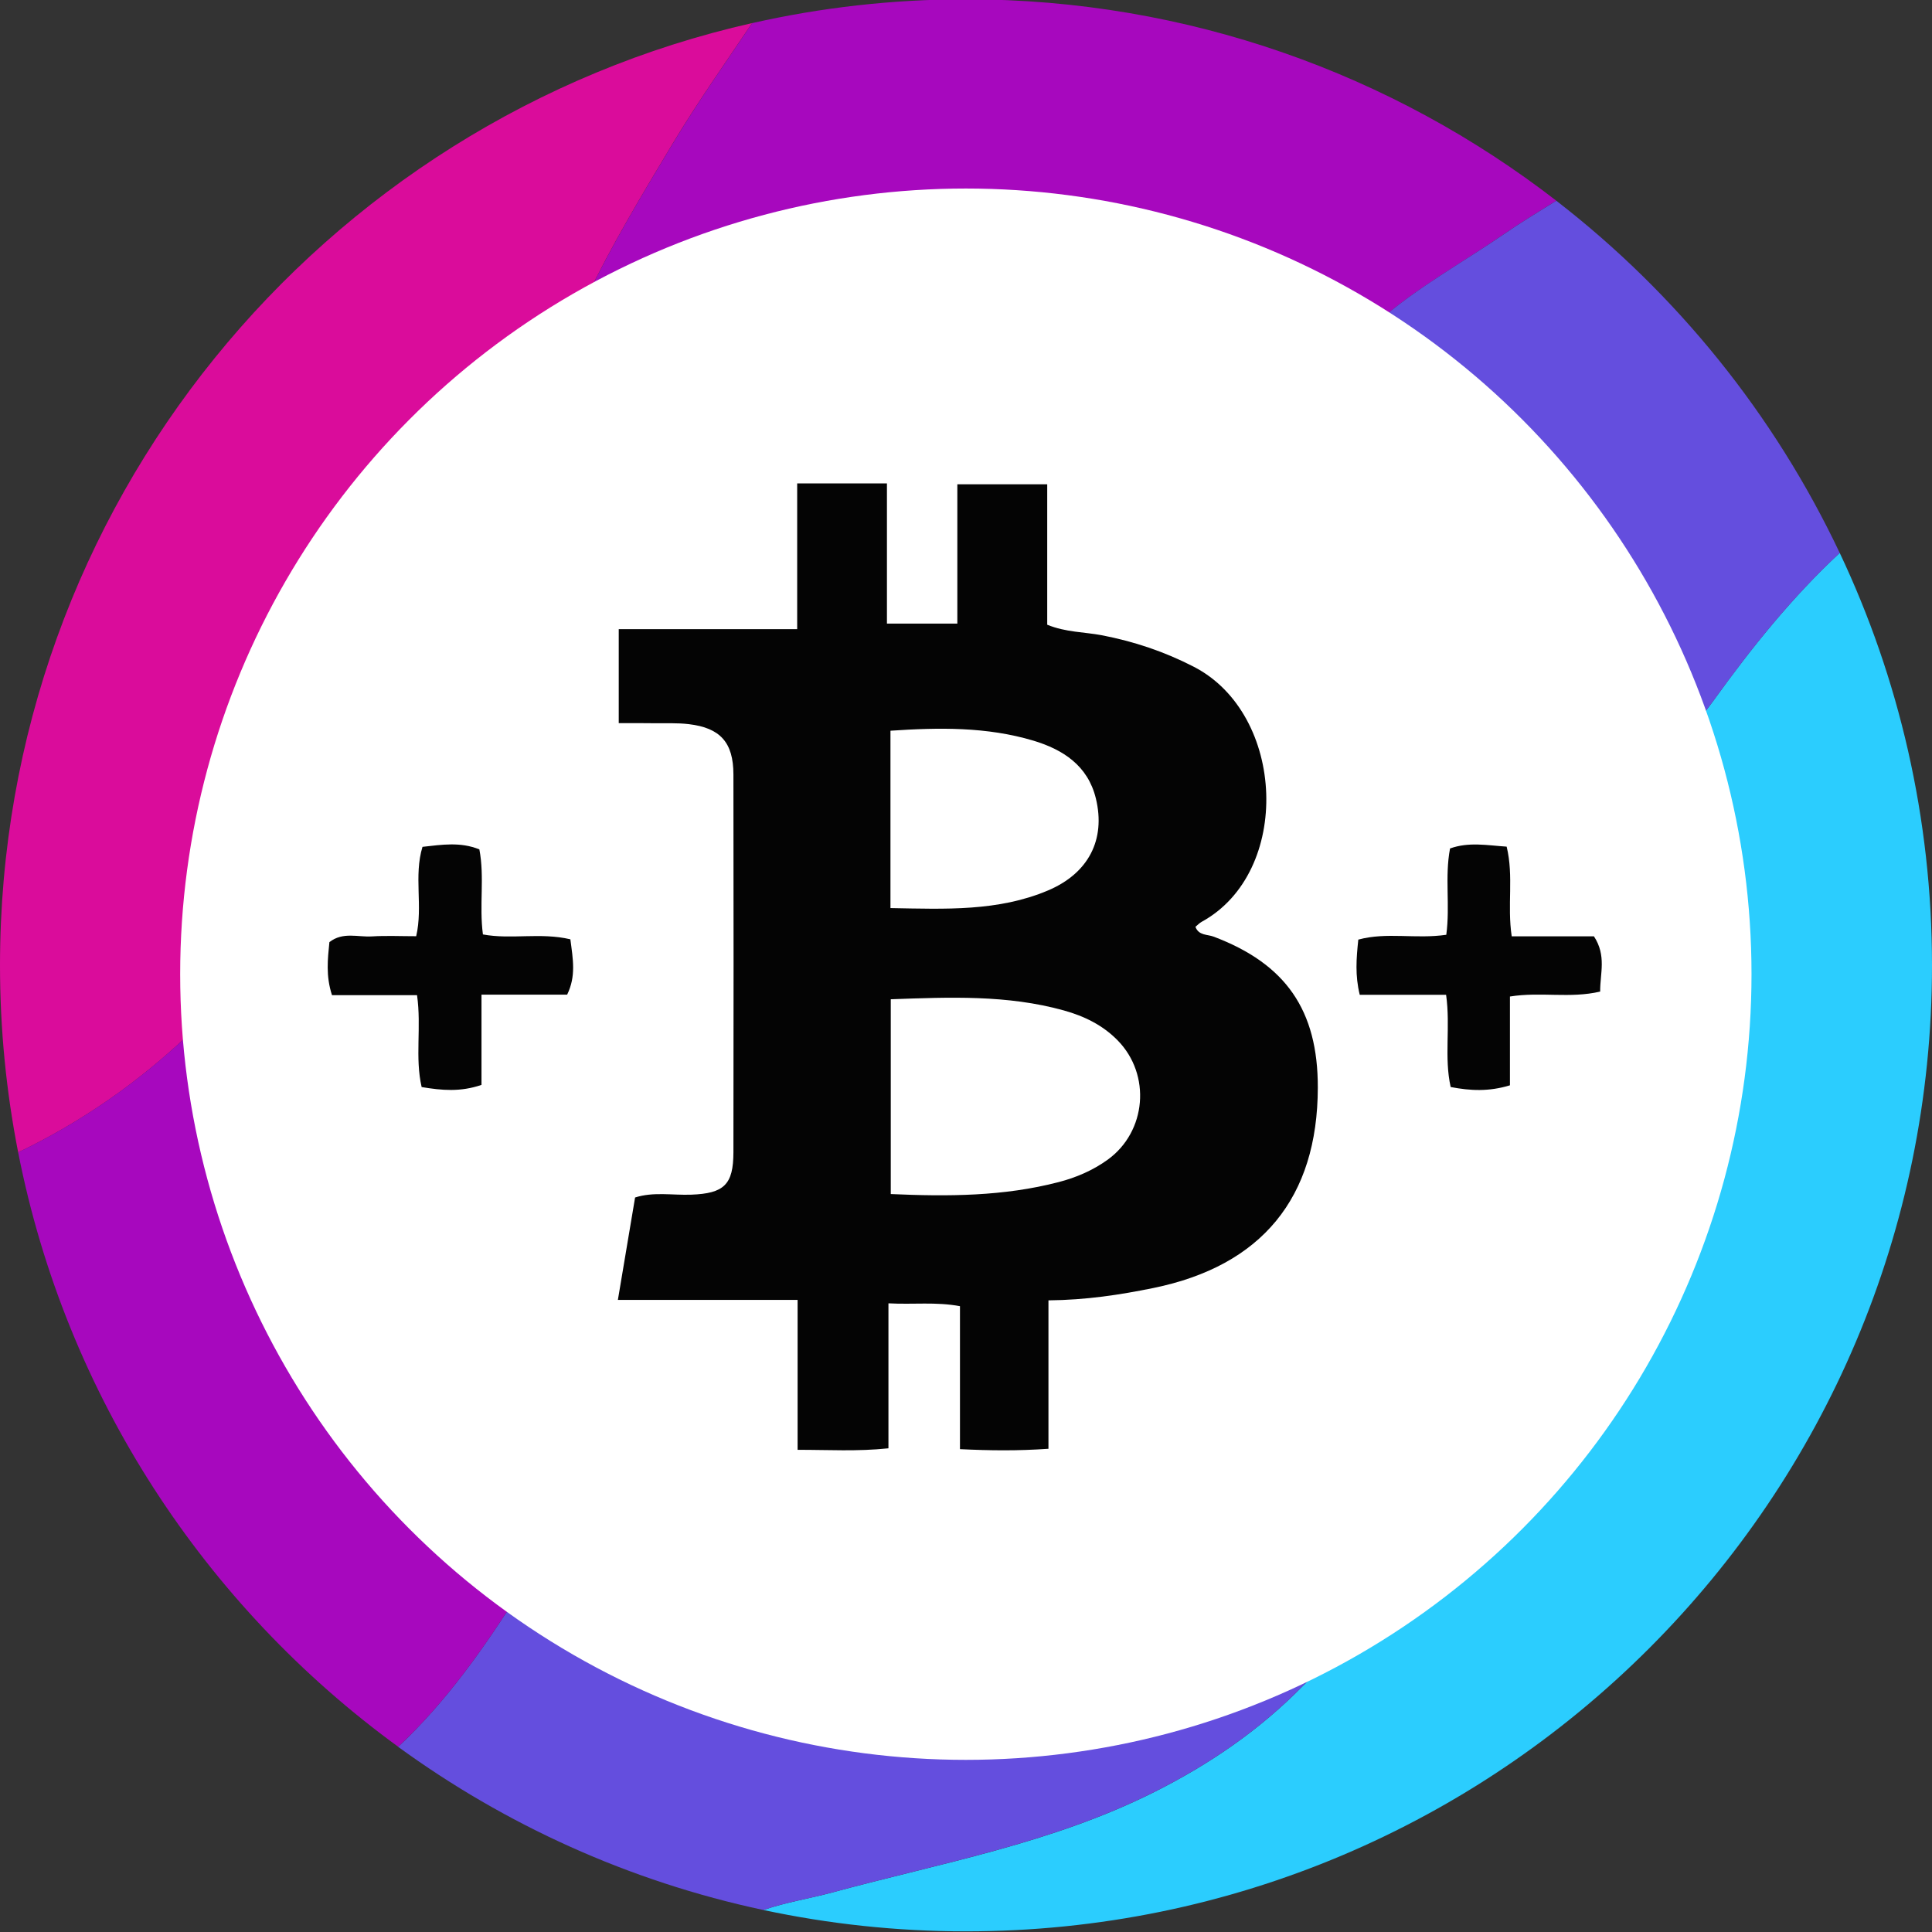
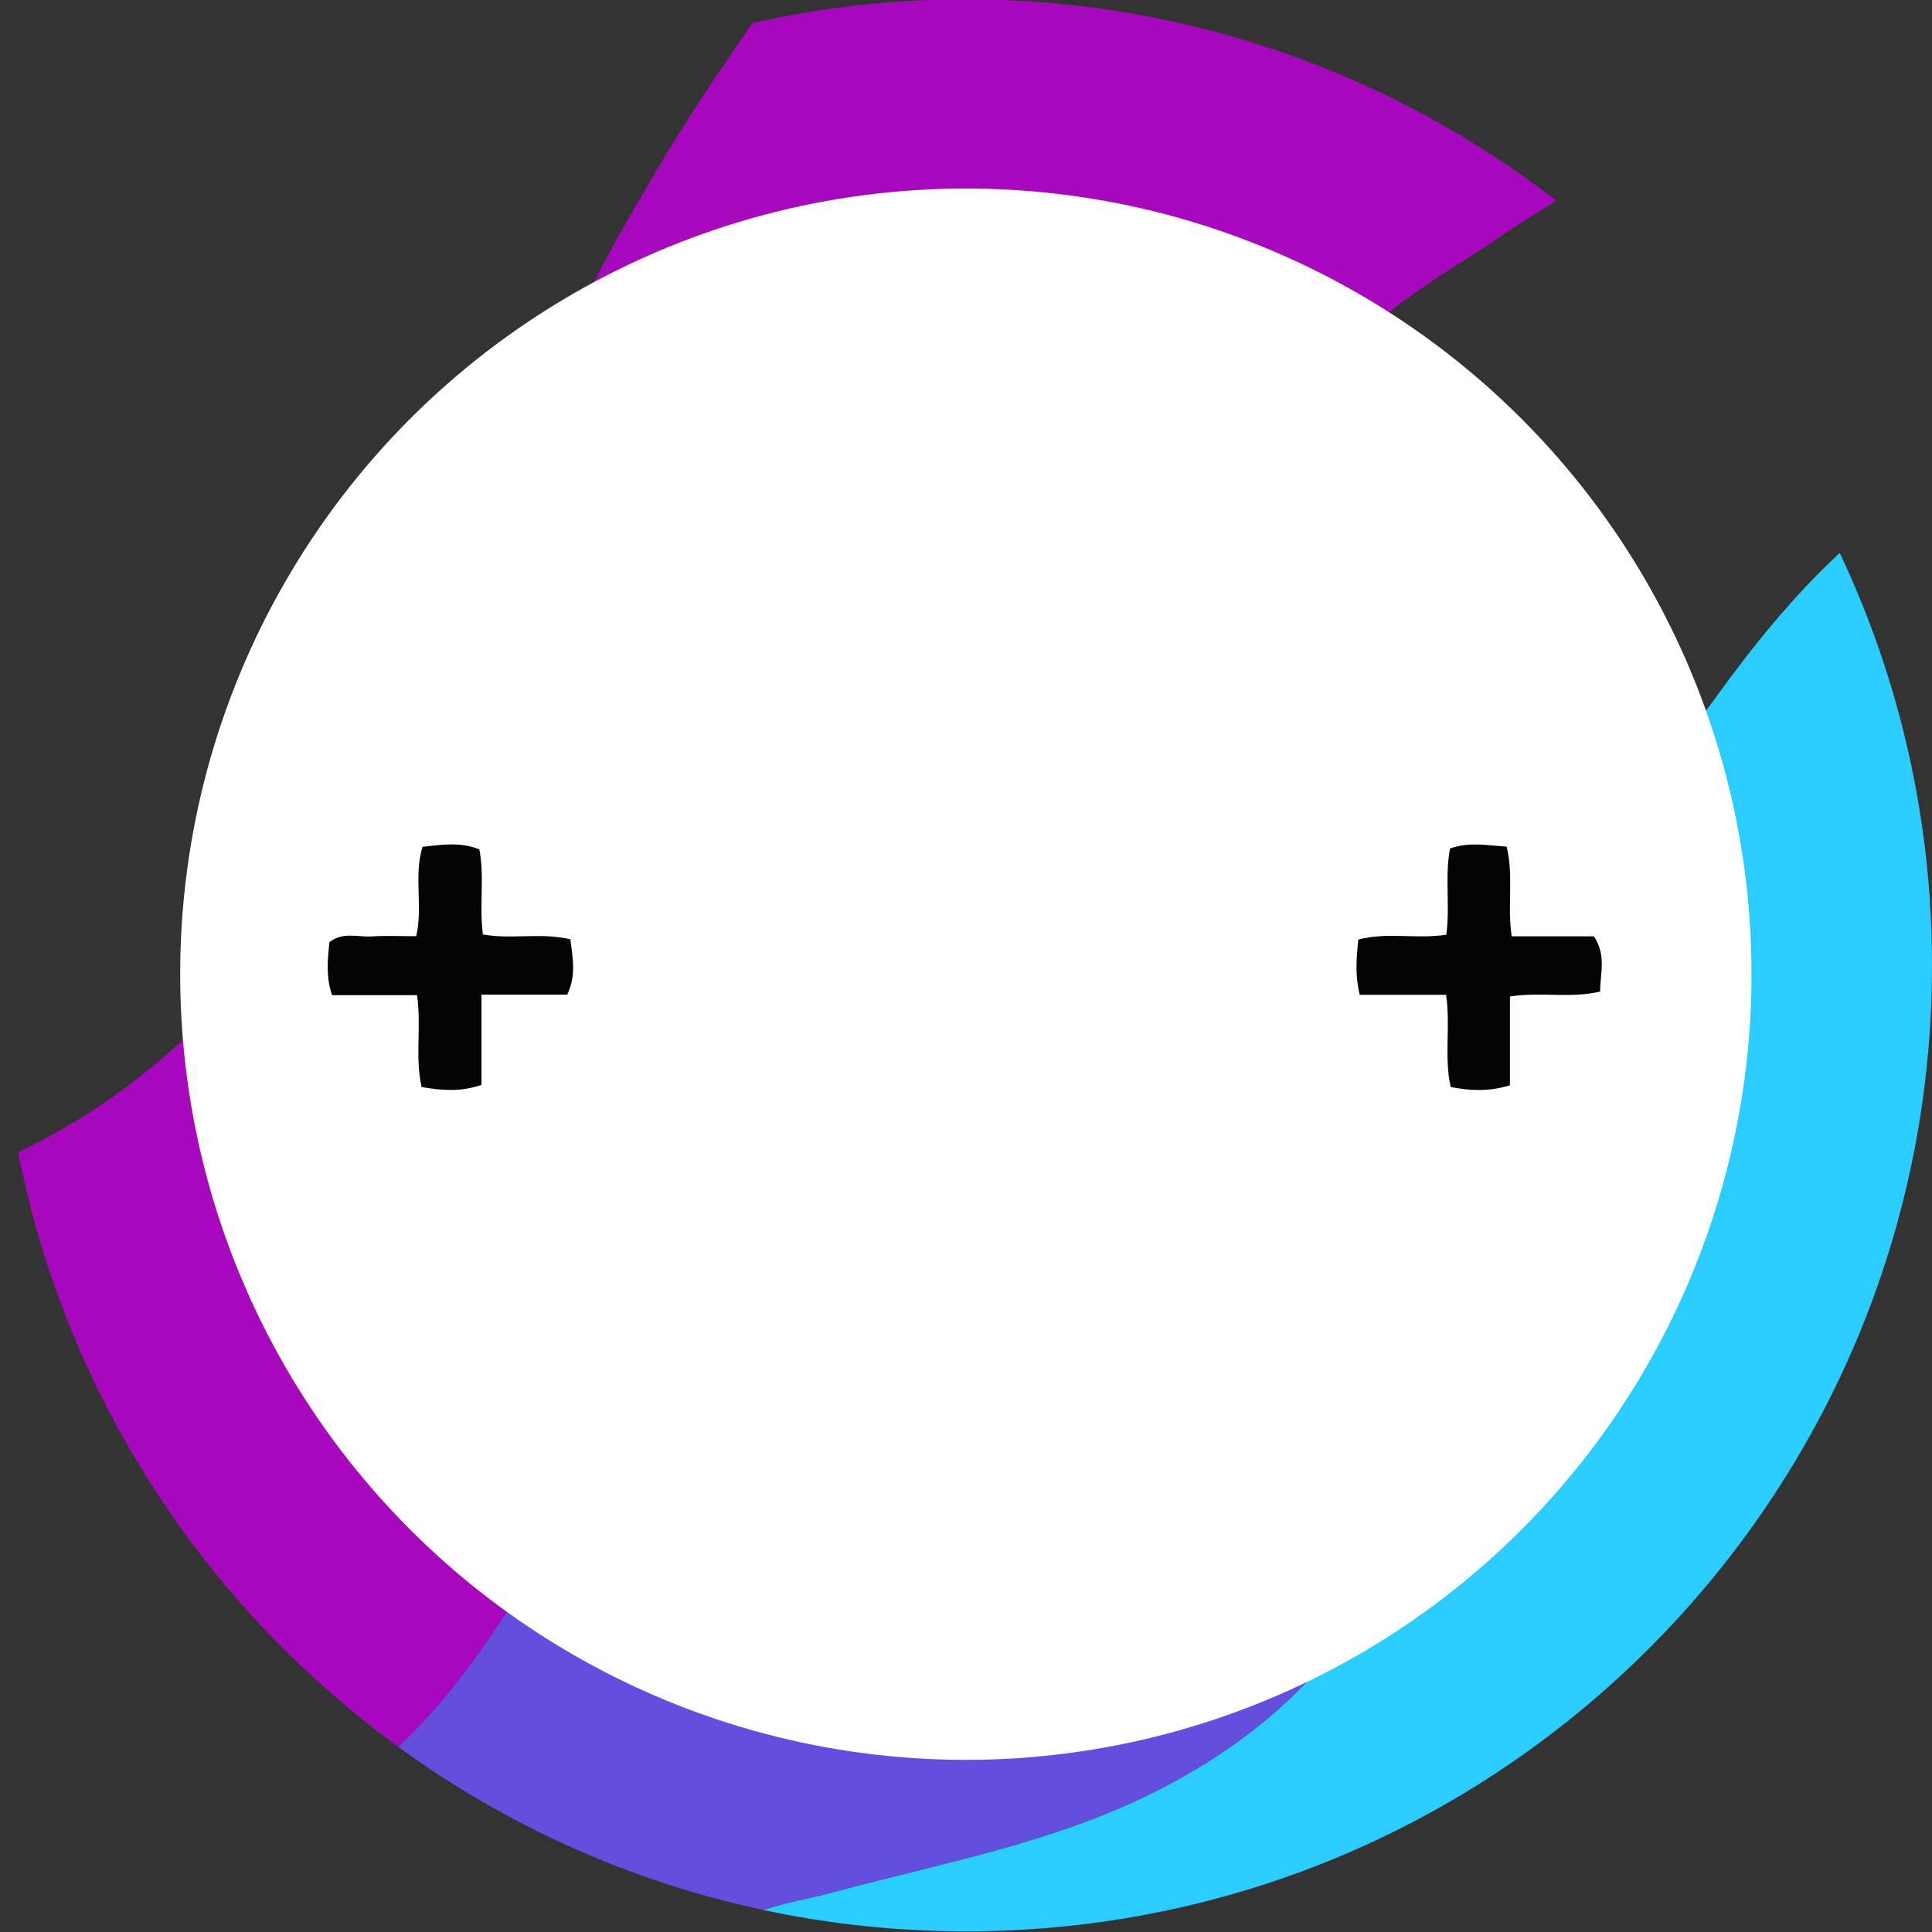
<svg xmlns="http://www.w3.org/2000/svg" version="1.1" id="BTC_x2B__x2B_" x="0px" y="0px" viewBox="0 0 500 500" style="enable-background:new 0 0 500 500;" xml:space="preserve">
  <rect x="0" y="0" width="500" height="500" fill="#333333" stroke="none" />
  <style type="text/css">
	.st0{fill:#2BCDFE;}
	.st1{fill:#DA0C9B;}
	.st2{fill:#A708BE;}
	.st3{fill:#644EDE;}
	.st4{fill:#FFFFFF;}
	.st5{fill:#040404;}
</style>
  <path class="st0" d="M443.59,181.12c-1.62,2.25-3.37,4.41-5.06,6.6c2.38,11.9,5.94,23.52,7.56,35.62  c5.18,38.88-0.44,76.06-17.18,111.49c-17.08,36.15-42.95,64.44-77.11,85.19c-1.59,0.96-3.05,2.13-4.58,3.21  c-0.22,0.83-0.59,1.53-1.58,1.59c-1.05,5.15-5.26,8.24-8.52,11.56c-11.13,11.32-23.91,20.11-38.34,27.37  c-26.51,13.33-55.26,18.38-83.36,26.01c-5.92,1.61-12.04,2.53-17.84,4.55c16.91,3.61,34.44,5.52,52.42,5.52  c138.07,0,250-111.93,250-250c0-38.19-8.57-74.36-23.88-106.74C463.83,154.51,453.38,167.53,443.59,181.12z" />
-   <path class="st1" d="M52.39,265.57c-1.19-21.37,0.41-42.47,5.58-63.3c6.8-27.43,19.13-52.1,36.43-74.34  c14.03-18.03,30.98-32.83,50.14-45.19c2.48-1.6,5.67-2.38,7.08-5.42c6.64-13.83,14.55-26.96,22.43-40.08  c6.42-10.69,13.64-20.91,20.61-31.27C83.22,31.16,0,130.77,0,249.82c0,16.56,1.63,32.75,4.7,48.41  c16.11-7.72,30.64-17.78,43.66-30.05C49.55,267.06,50.67,265.86,52.39,265.57z" />
  <path class="st2" d="M151.63,77.33c5.98-0.77,10.54-4.75,15.86-7.03c63.99-27.45,126.02-23.73,186.18,11.34  c1,0.58,2.09,0.99,3.14,1.48c9.95-8.75,21.59-15.08,32.43-22.55c4.4-3.03,8.99-5.8,13.53-8.63C360.52,19.27,307.53-0.18,250-0.18  c-19.02,0-37.53,2.13-55.33,6.16c-6.97,10.36-14.19,20.58-20.61,31.27C166.18,50.36,158.26,63.5,151.63,77.33z" />
  <path class="st3" d="M298.78,463.74c14.43-7.26,27.21-16.05,38.34-27.37c3.26-3.32,7.47-6.41,8.52-11.56c-0.01,0-0.01,0-0.02,0.01  c0-0.02,0.01-0.03,0-0.05c-4.2-0.08-7.29,2.71-10.81,4.32c-44.23,20.28-89.83,24.98-137,12.34c-6.93-1.86-14.16-3.19-20.58-6.2  c-14.69-6.89-29.16-14.31-42.66-23.43c-9.16,14.51-18.96,28.5-31.53,40.28c27.74,20.19,59.8,34.82,94.53,42.23  c5.8-2.02,11.92-2.94,17.84-4.55C243.52,482.12,272.27,477.06,298.78,463.74z" />
-   <path class="st3" d="M356.81,83.11c0.85,0.77,1.62,1.67,2.57,2.3c30.9,20.55,53.96,47.81,70,81.21c3.33,6.93,5.17,14.48,9.15,21.11  c1.69-2.2,3.44-4.36,5.06-6.6c9.8-13.59,20.24-26.61,32.53-38.03c-16.98-35.9-42.25-67.11-73.35-91.15  c-4.54,2.83-9.13,5.59-13.53,8.63C378.4,68.03,366.76,74.36,356.81,83.11z" />
-   <path class="st3" d="M345.63,424.77c0,0.02-0.01,0.03,0,0.05c0.01,0,0.01,0,0.02-0.01c0.99-0.07,1.35-0.76,1.58-1.59  C346.4,423.44,345.47,423.57,345.63,424.77z" />
  <path class="st2" d="M134.58,411.79c-6.01-6.42-13.86-10.51-20.12-16.87c-14.39-14.62-27.29-30.19-37.36-48.07  c-14.22-25.27-21.98-52.51-24.71-81.28c-1.72,0.28-2.84,1.48-4.03,2.6c-13.03,12.27-27.56,22.33-43.66,30.05  c12.36,62.96,48.34,117.44,98.35,153.84C115.62,440.29,125.42,426.3,134.58,411.79z" />
  <circle class="st4" cx="249.96" cy="252.12" r="203.33" />
-   <path class="st5" d="M160.13,187.15c0-8.34,0-16,0-24.33c15.27,0,30.35,0,46.18,0c0-12.91,0-25.19,0-37.72c7.95,0,15.14,0,23.23,0  c0,11.99,0,24,0,36.29c6.45,0,12,0,18.22,0c0-11.87,0-23.71,0-36.05c7.98,0,15.33,0,23.26,0c0,12.06,0,24.16,0,36.34  c4.85,1.98,9.59,1.86,14.1,2.72c8.34,1.6,16.2,4.23,23.8,8.14c23.9,12.28,25.48,53.21,2.08,66.02c-0.6,0.33-1.08,0.86-1.62,1.3  c0.84,2.29,3.09,1.93,4.7,2.54c18.69,7.05,27.01,19.04,26.97,39.07c-0.05,28.54-14.52,46.12-42.54,51.86  c-8.71,1.78-17.46,3.11-27.17,3.2c0,13.08,0,25.58,0,38.41c-7.99,0.56-15.14,0.47-22.9,0.1c0-12.43,0-24.52,0-37  c-6.25-1.17-12-0.39-18.51-0.74c0,12.56,0,24.84,0,37.52c-8.11,0.85-15.46,0.38-23.51,0.39c0-13.06,0-25.58,0-38.8  c-15.83,0-30.96,0-46.51,0c1.56-9.26,2.98-17.76,4.45-26.5c4.77-1.53,9.7-0.55,14.53-0.73c8.48-0.32,10.91-2.57,10.92-10.98  c0.05-32.6,0.05-65.2,0-97.79c-0.01-8.25-3.4-12.04-11.53-13c-3.01-0.36-6.09-0.2-9.13-0.24  C166.38,187.12,163.58,187.15,160.13,187.15z M230.53,258.61c0,16.95,0,33.47,0,50.41c14.82,0.66,29.25,0.6,43.43-3.09  c4.55-1.18,8.87-3.03,12.72-5.81c10.05-7.28,11.26-21.99,2.58-30.86c-3.89-3.98-8.68-6.29-13.94-7.76  C260.67,257.43,245.76,258.06,230.53,258.61z M230.45,235.01c14.27,0.26,27.89,0.89,40.77-4.56c10.47-4.43,14.98-13.14,12.39-23.81  c-2.06-8.49-8.49-12.66-16.2-14.97c-12.03-3.59-24.36-3.41-36.96-2.56C230.45,204.49,230.45,219.39,230.45,235.01z" />
  <path class="st5" d="M147.61,243.09c0.68,5.2,1.5,9.53-0.83,14.32c-7.06,0-14.23,0-22.17,0c0,8.18,0,15.79,0,23.36  c-5.48,1.87-10.24,1.43-15.49,0.56c-1.77-7.69-0.01-15.45-1.19-23.78c-7.28,0-14.67,0-22.01,0c-1.64-5.05-1.1-9.39-0.67-13.73  c3.51-2.73,7.39-1.25,10.99-1.48c3.7-0.23,7.43-0.05,11.47-0.05c1.8-7.73-0.68-15.55,1.63-23.13c5.04-0.56,9.81-1.33,14.72,0.66  c1.39,7.25-0.08,14.51,0.92,22.01C132.32,243.2,139.84,241.26,147.61,243.09z" />
  <path class="st5" d="M374.3,241.92c1.02-7.63-0.44-14.91,0.97-22.34c4.86-1.74,9.6-0.81,14.65-0.47c1.87,7.69,0.1,15.2,1.31,23.21  c7.25,0,14.4,0,21.28,0c3.29,5.03,1.58,9.56,1.61,14.3c-7.86,1.84-15.36-0.01-23.35,1.28c0,7.75,0,15.37,0,22.98  c-5.47,1.66-10.24,1.42-15.34,0.44c-1.73-7.75-0.01-15.51-1.18-23.86c-7.34,0-14.73,0-22.35,0c-1.23-5.04-0.89-9.36-0.37-14.29  C358.86,241.17,366.39,243.08,374.3,241.92z" />
</svg>